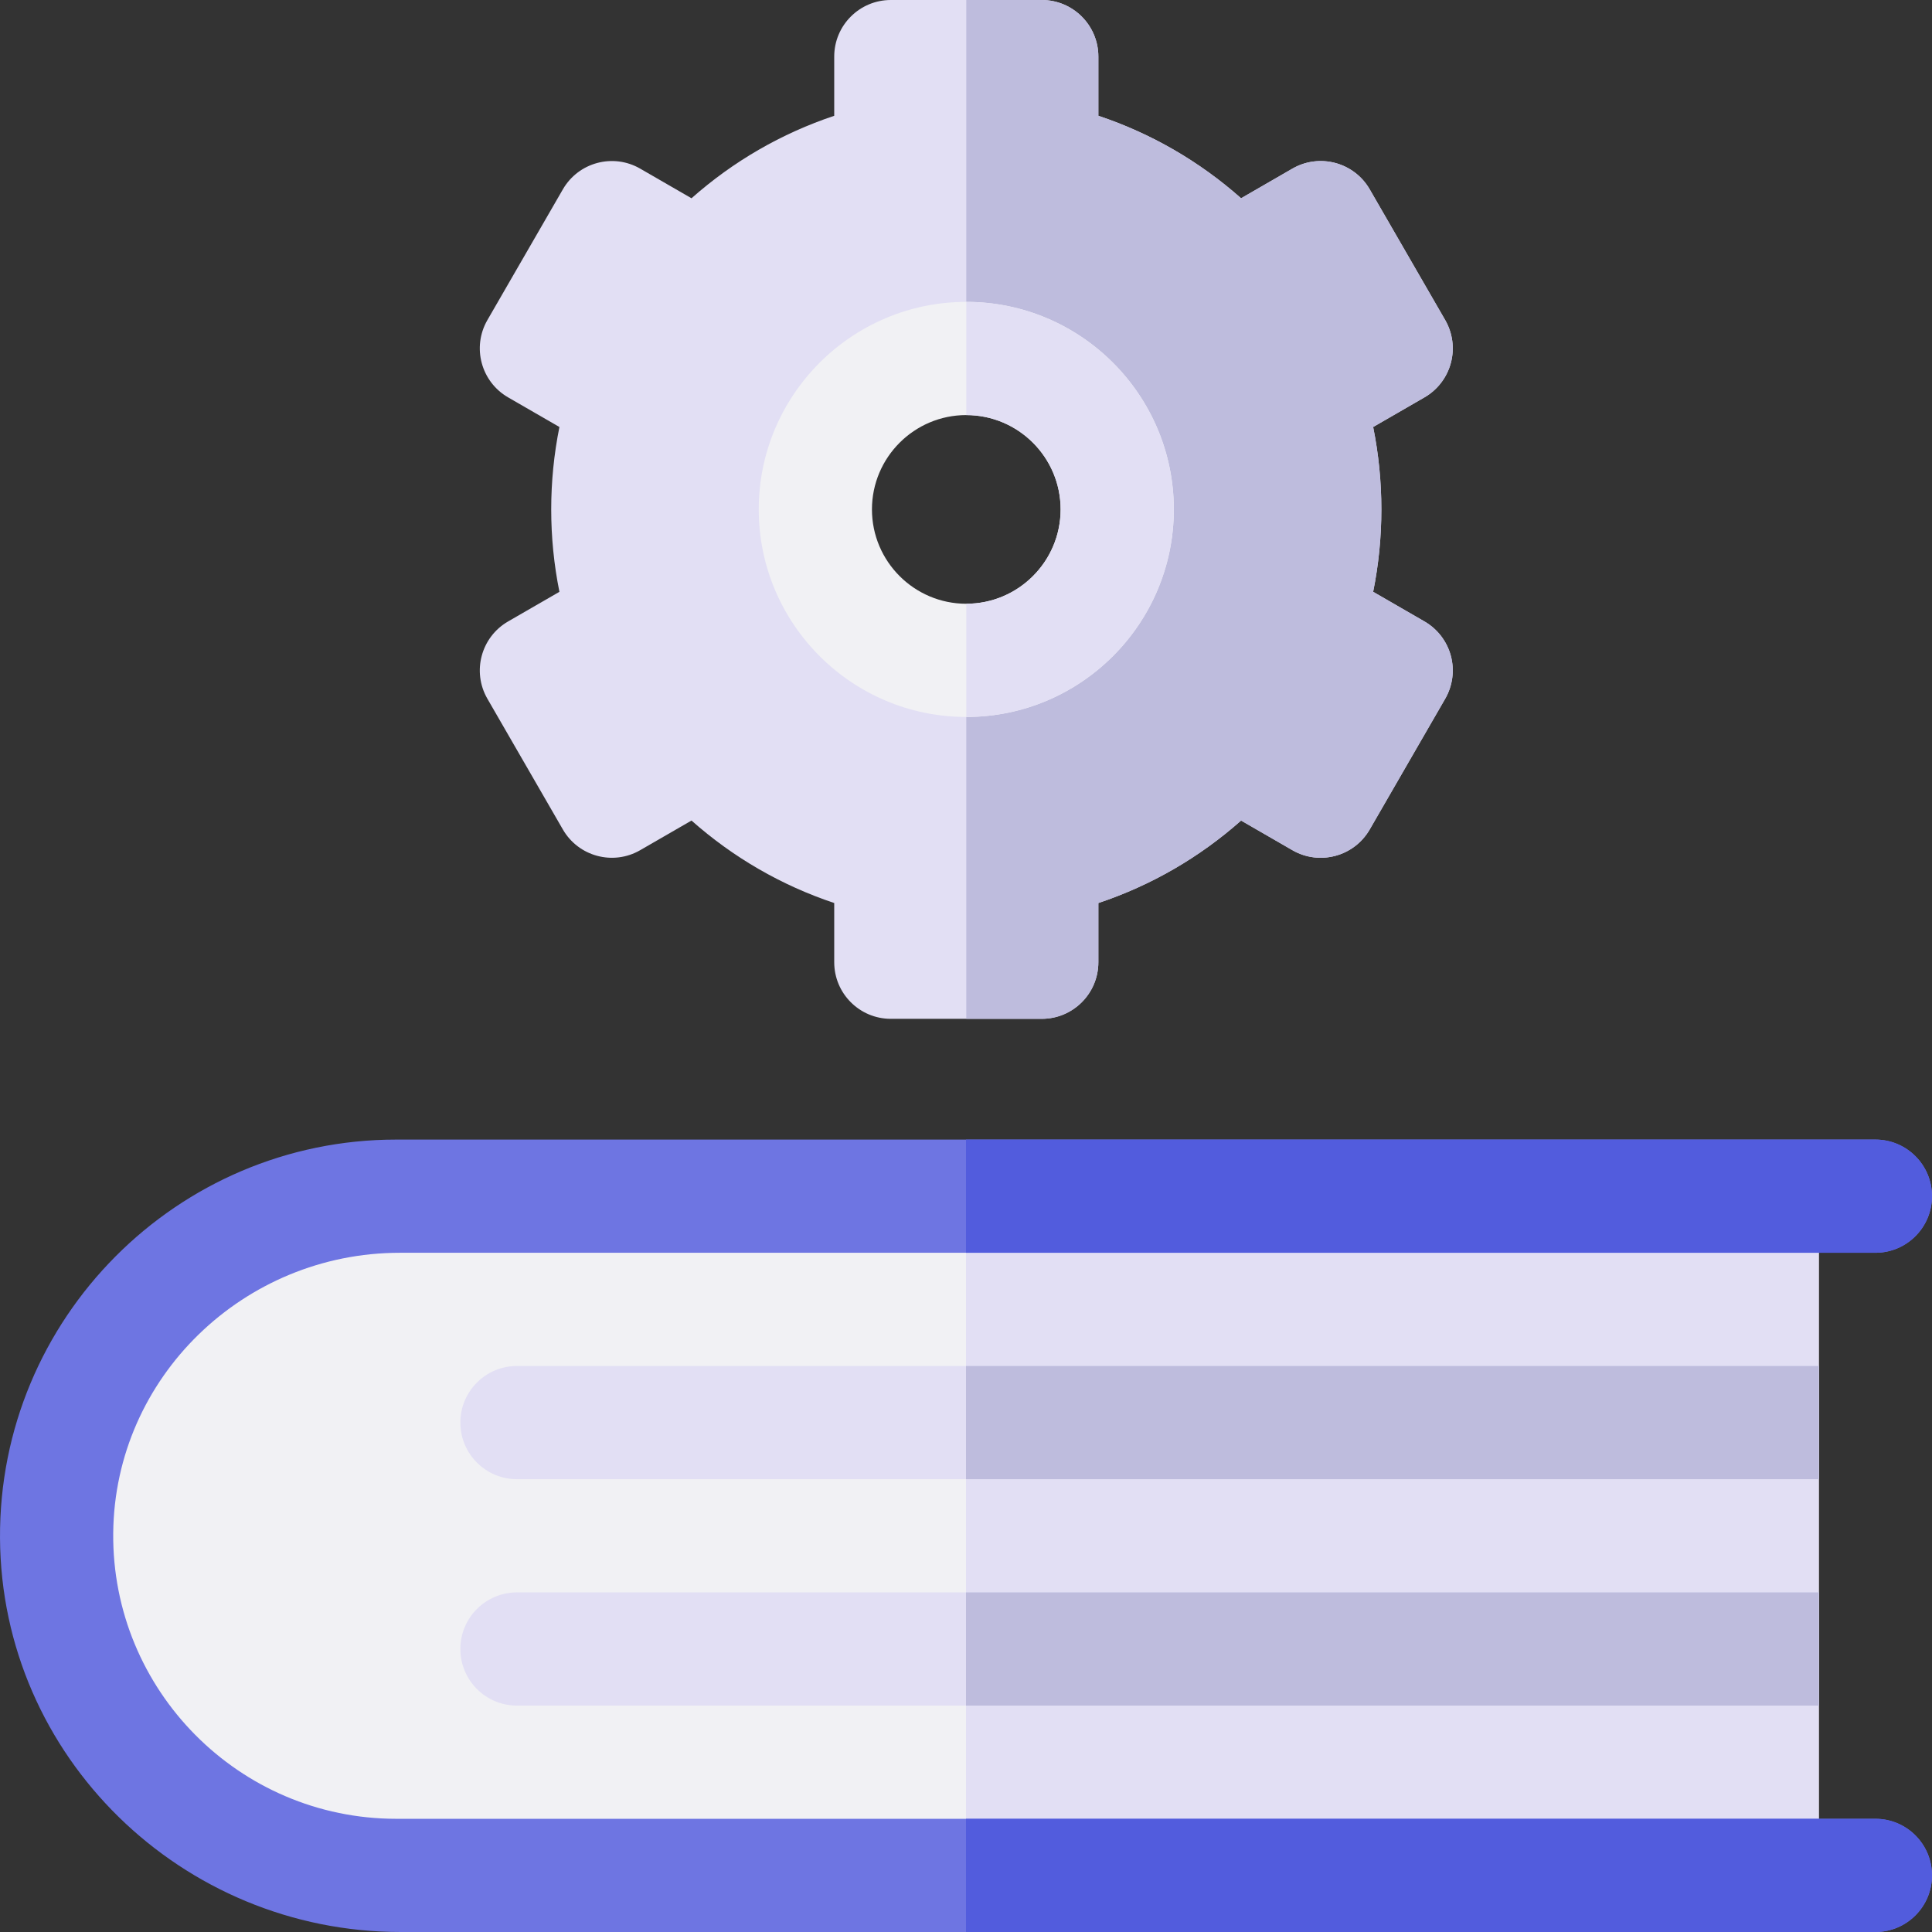
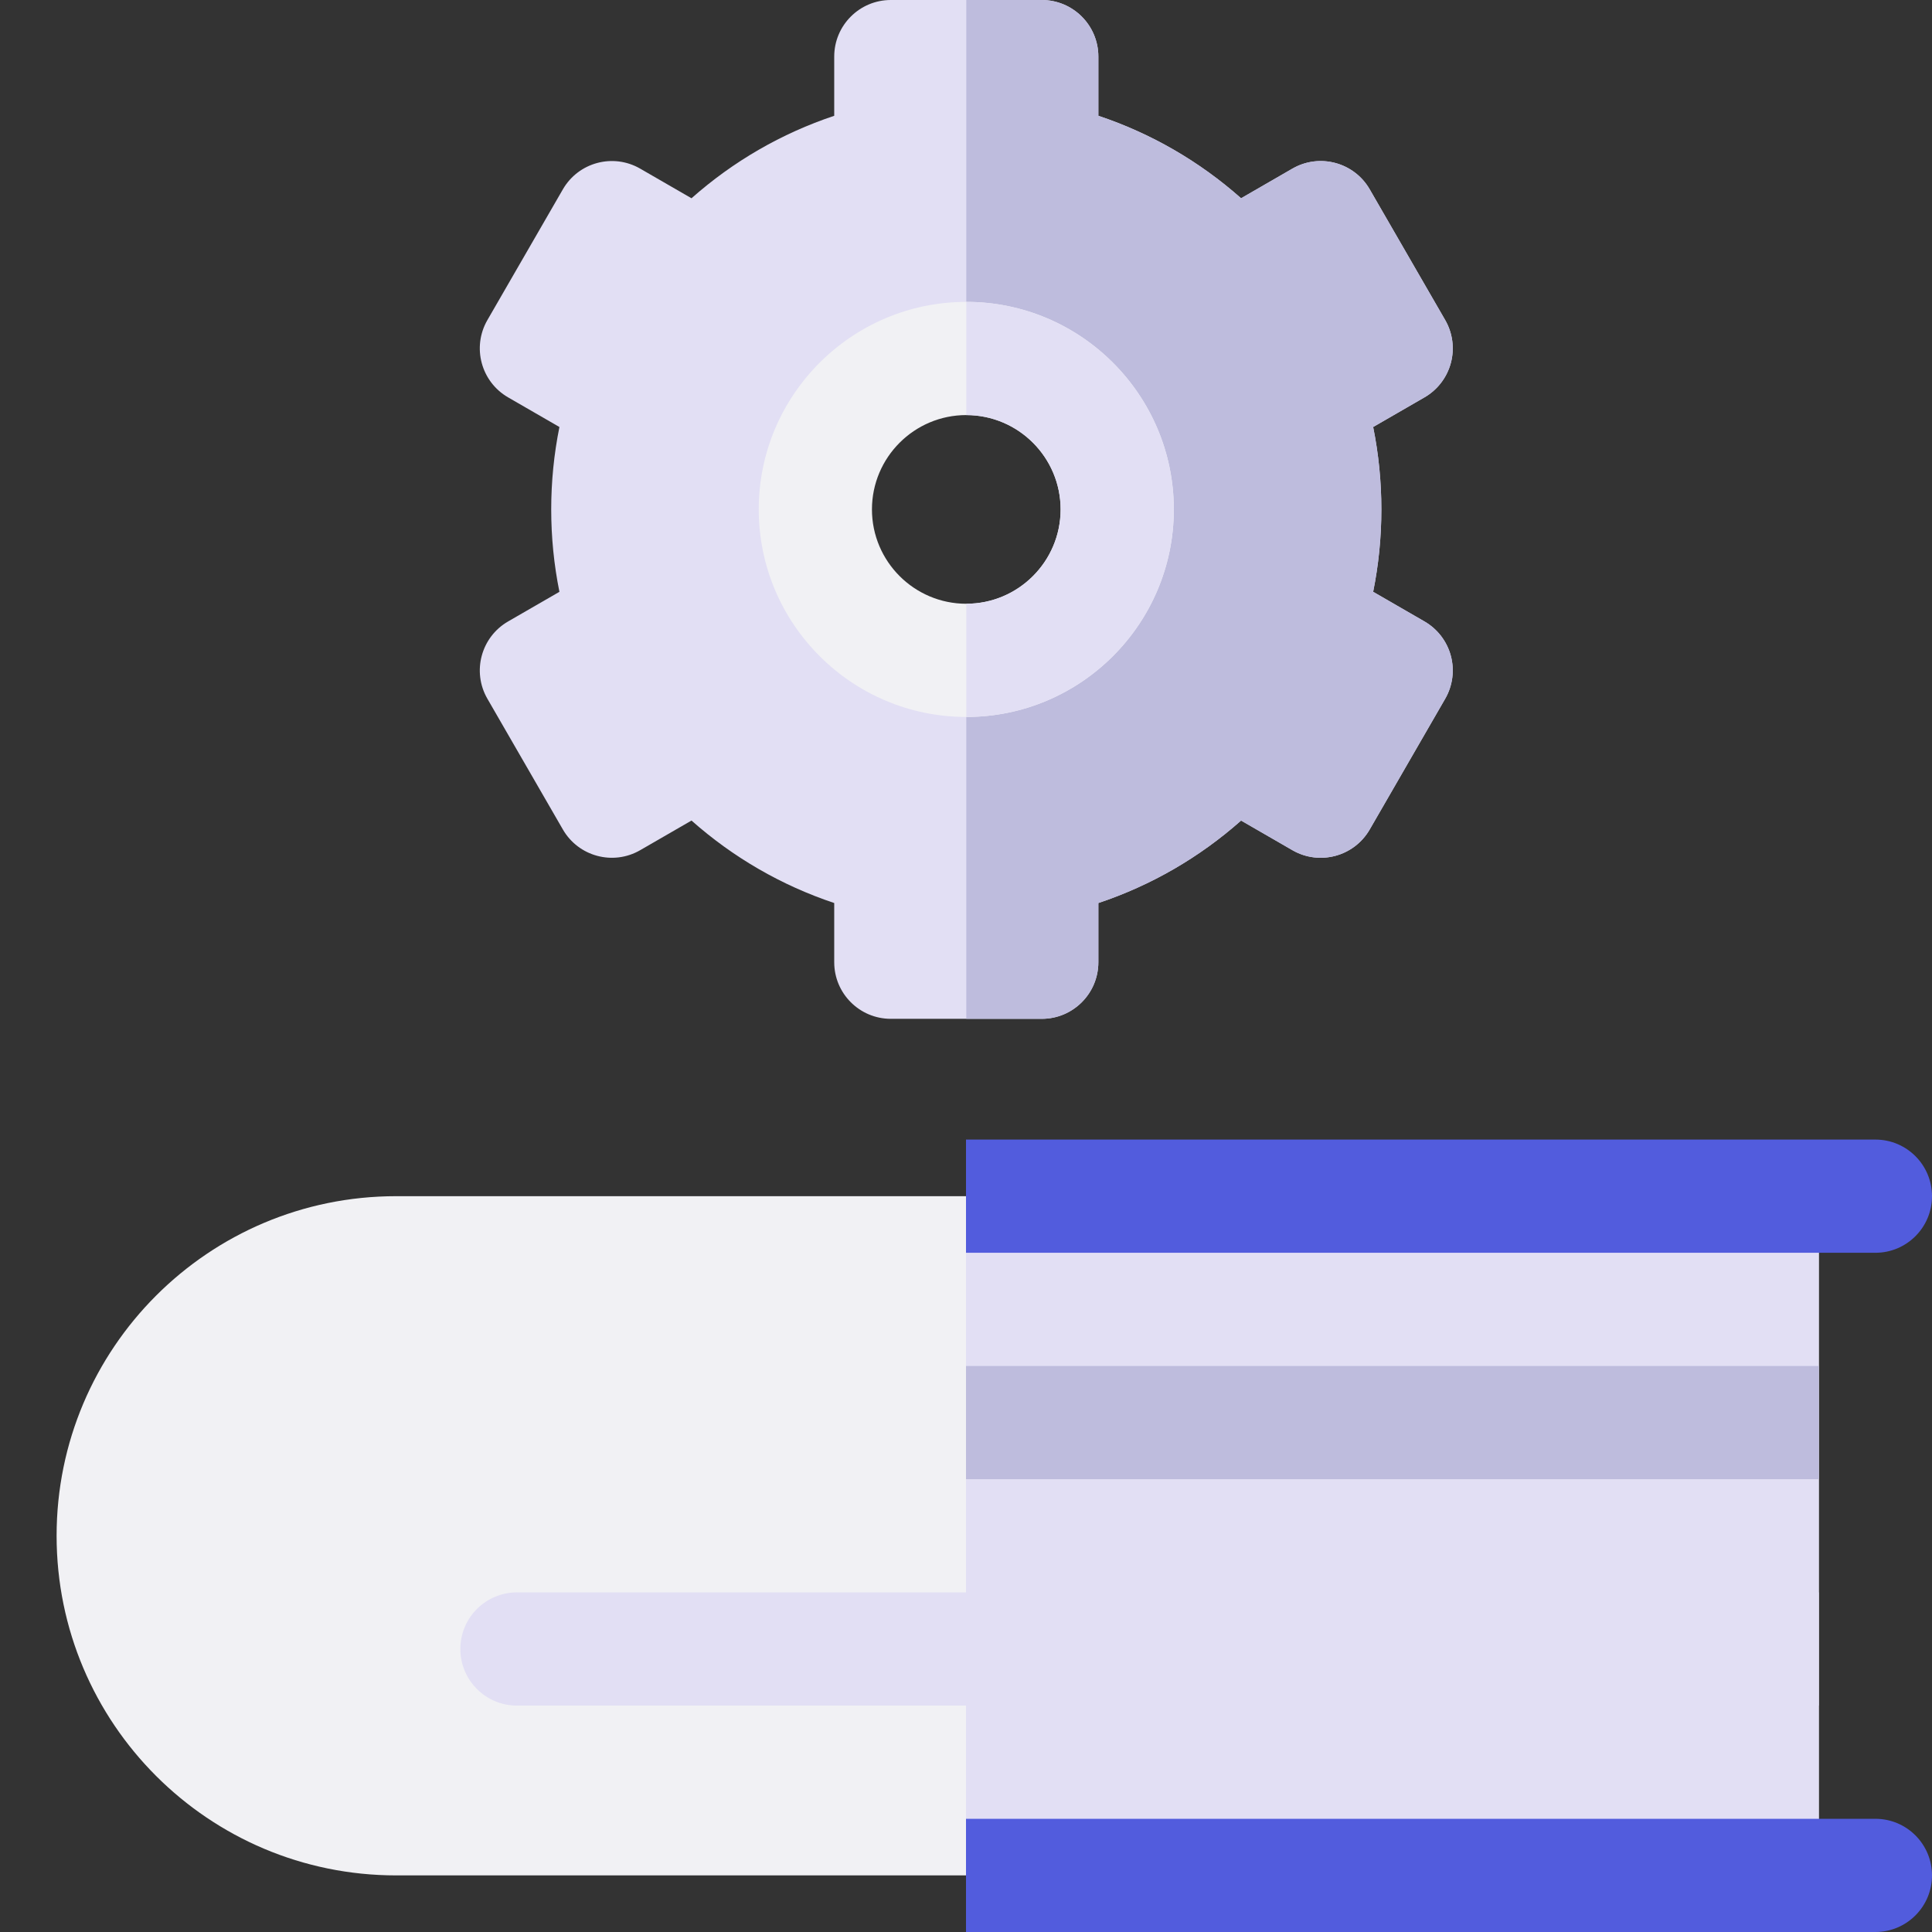
<svg xmlns="http://www.w3.org/2000/svg" id="Capa_1" enable-background="new 0 0 512 512" height="512" viewBox="0 0 512 512" width="512">
  <rect x="0" y="0" width="512" height="512" fill="#333333" stroke="none" />
  <g>
    <path d="m482 497h-377c-49.706 0-90-40.294-90-90 0-49.706 40.294-90 90-90h377z" fill="#f1f1f4" />
    <g>
      <path d="m256 317h226v180h-226z" fill="#e2dff4" />
    </g>
    <g>
-       <path d="m137 362c-8.284 0-15 6.716-15 15s6.716 15 15 15h345v-30z" fill="#e2dff4" />
      <g>
        <path d="m256 362h226v30h-226z" fill="#bebcdd" />
      </g>
-       <path d="m137 422c-8.284 0-15 6.716-15 15s6.716 15 15 15h345v-30z" fill="#e2dff4" />
+       <path d="m137 422c-8.284 0-15 6.716-15 15s6.716 15 15 15h345v-30" fill="#e2dff4" />
      <g>
-         <path d="m256 422h226v30h-226z" fill="#bebcdd" />
-       </g>
+         </g>
    </g>
    <g>
-       <path d="m497 512h-390.845c-57.941 0-105.821-46.448-106.153-104.387-.334-58.178 46.897-105.613 104.998-105.613h392c8.284 0 15 6.716 15 15 0 8.284-6.716 15-15 15h-391.044c-41.291 0-75.553 32.972-75.953 74.261-.403 41.693 33.396 75.739 74.997 75.739h392c8.284 0 15 6.716 15 15 0 8.284-6.716 15-15 15z" fill="#6e75e2" />
-     </g>
+       </g>
    <g fill="#525cdd">
      <path d="m256 512h241c8.284 0 15-6.716 15-15 0-8.284-6.716-15-15-15h-241z" />
      <path d="m256 302v30h241c8.284 0 15-6.716 15-15 0-8.284-6.716-15-15-15z" />
    </g>
    <g>
      <g>
        <g>
          <path d="m377.5 164.689-13.599-7.852c1.446-7.162 2.175-14.469 2.175-21.838s-.729-14.676-2.175-21.838l13.599-7.852c3.445-1.989 5.959-5.265 6.989-9.108s.491-7.937-1.499-11.382l-20-34.641c-4.142-7.174-13.315-9.632-20.49-5.49l-13.602 7.853c-11.053-9.795-23.856-17.194-37.821-21.856v-15.685c0-8.284-6.716-15-15-15h-40c-8.284 0-15 6.716-15 15v15.686c-13.965 4.662-26.769 12.061-37.822 21.856l-13.601-7.853c-7.174-4.144-16.349-1.685-20.49 5.49l-20 34.641c-4.142 7.174-1.684 16.348 5.49 20.49l13.598 7.851c-1.446 7.163-2.176 14.47-2.176 21.838s.729 14.676 2.176 21.838l-13.598 7.851c-7.174 4.142-9.632 13.316-5.49 20.49l20 34.641c4.142 7.175 13.315 9.633 20.49 5.49l13.601-7.853c11.053 9.796 23.856 17.194 37.822 21.856v15.688c0 8.284 6.716 15 15 15h40c8.284 0 15-6.716 15-15v-15.686c13.965-4.662 26.768-12.061 37.821-21.856l13.602 7.853c7.174 4.142 16.348 1.683 20.49-5.49l20-34.641c1.989-3.445 2.528-7.54 1.499-11.382-1.03-3.843-3.544-7.12-6.989-9.109zm-121.424 10.311c-22.091 0-40-17.909-40-40s17.909-40 40-40 40 17.909 40 40-17.909 40-40 40z" fill="#e2dff4" />
        </g>
        <path d="m384.489 96.203c1.03-3.843.491-7.937-1.499-11.382l-20-34.641c-4.142-7.174-13.315-9.632-20.49-5.49l-13.602 7.853c-11.053-9.795-23.856-17.194-37.821-21.856v-15.687c0-8.284-6.716-15-15-15h-20.001v95c22.091 0 40 17.909 40 40s-17.909 40-40 40v95h20.001c8.284 0 15-6.716 15-15v-15.686c13.965-4.662 26.768-12.061 37.821-21.856l13.602 7.853c7.174 4.142 16.348 1.683 20.49-5.49l20-34.641c1.989-3.445 2.528-7.54 1.499-11.382-1.029-3.843-3.543-7.119-6.989-9.108l-13.599-7.852c1.446-7.162 2.175-14.469 2.175-21.838s-.729-14.676-2.175-21.838l13.599-7.852c3.445-1.988 5.959-5.265 6.989-9.107z" fill="#bebcdd" />
      </g>
      <g>
        <path d="m256.076 190c-30.327 0-55-24.673-55-55s24.673-55 55-55 55 24.673 55 55-24.673 55-55 55zm0-80c-13.785 0-25 11.215-25 25s11.215 25 25 25 25-11.215 25-25-11.215-25-25-25z" fill="#f1f1f4" />
      </g>
      <path d="m281.076 135c0 13.785-11.215 25-25 25v30c30.327 0 55-24.673 55-55s-24.673-55-55-55v30c13.785 0 25 11.215 25 25z" fill="#e2dff4" />
    </g>
  </g>
</svg>